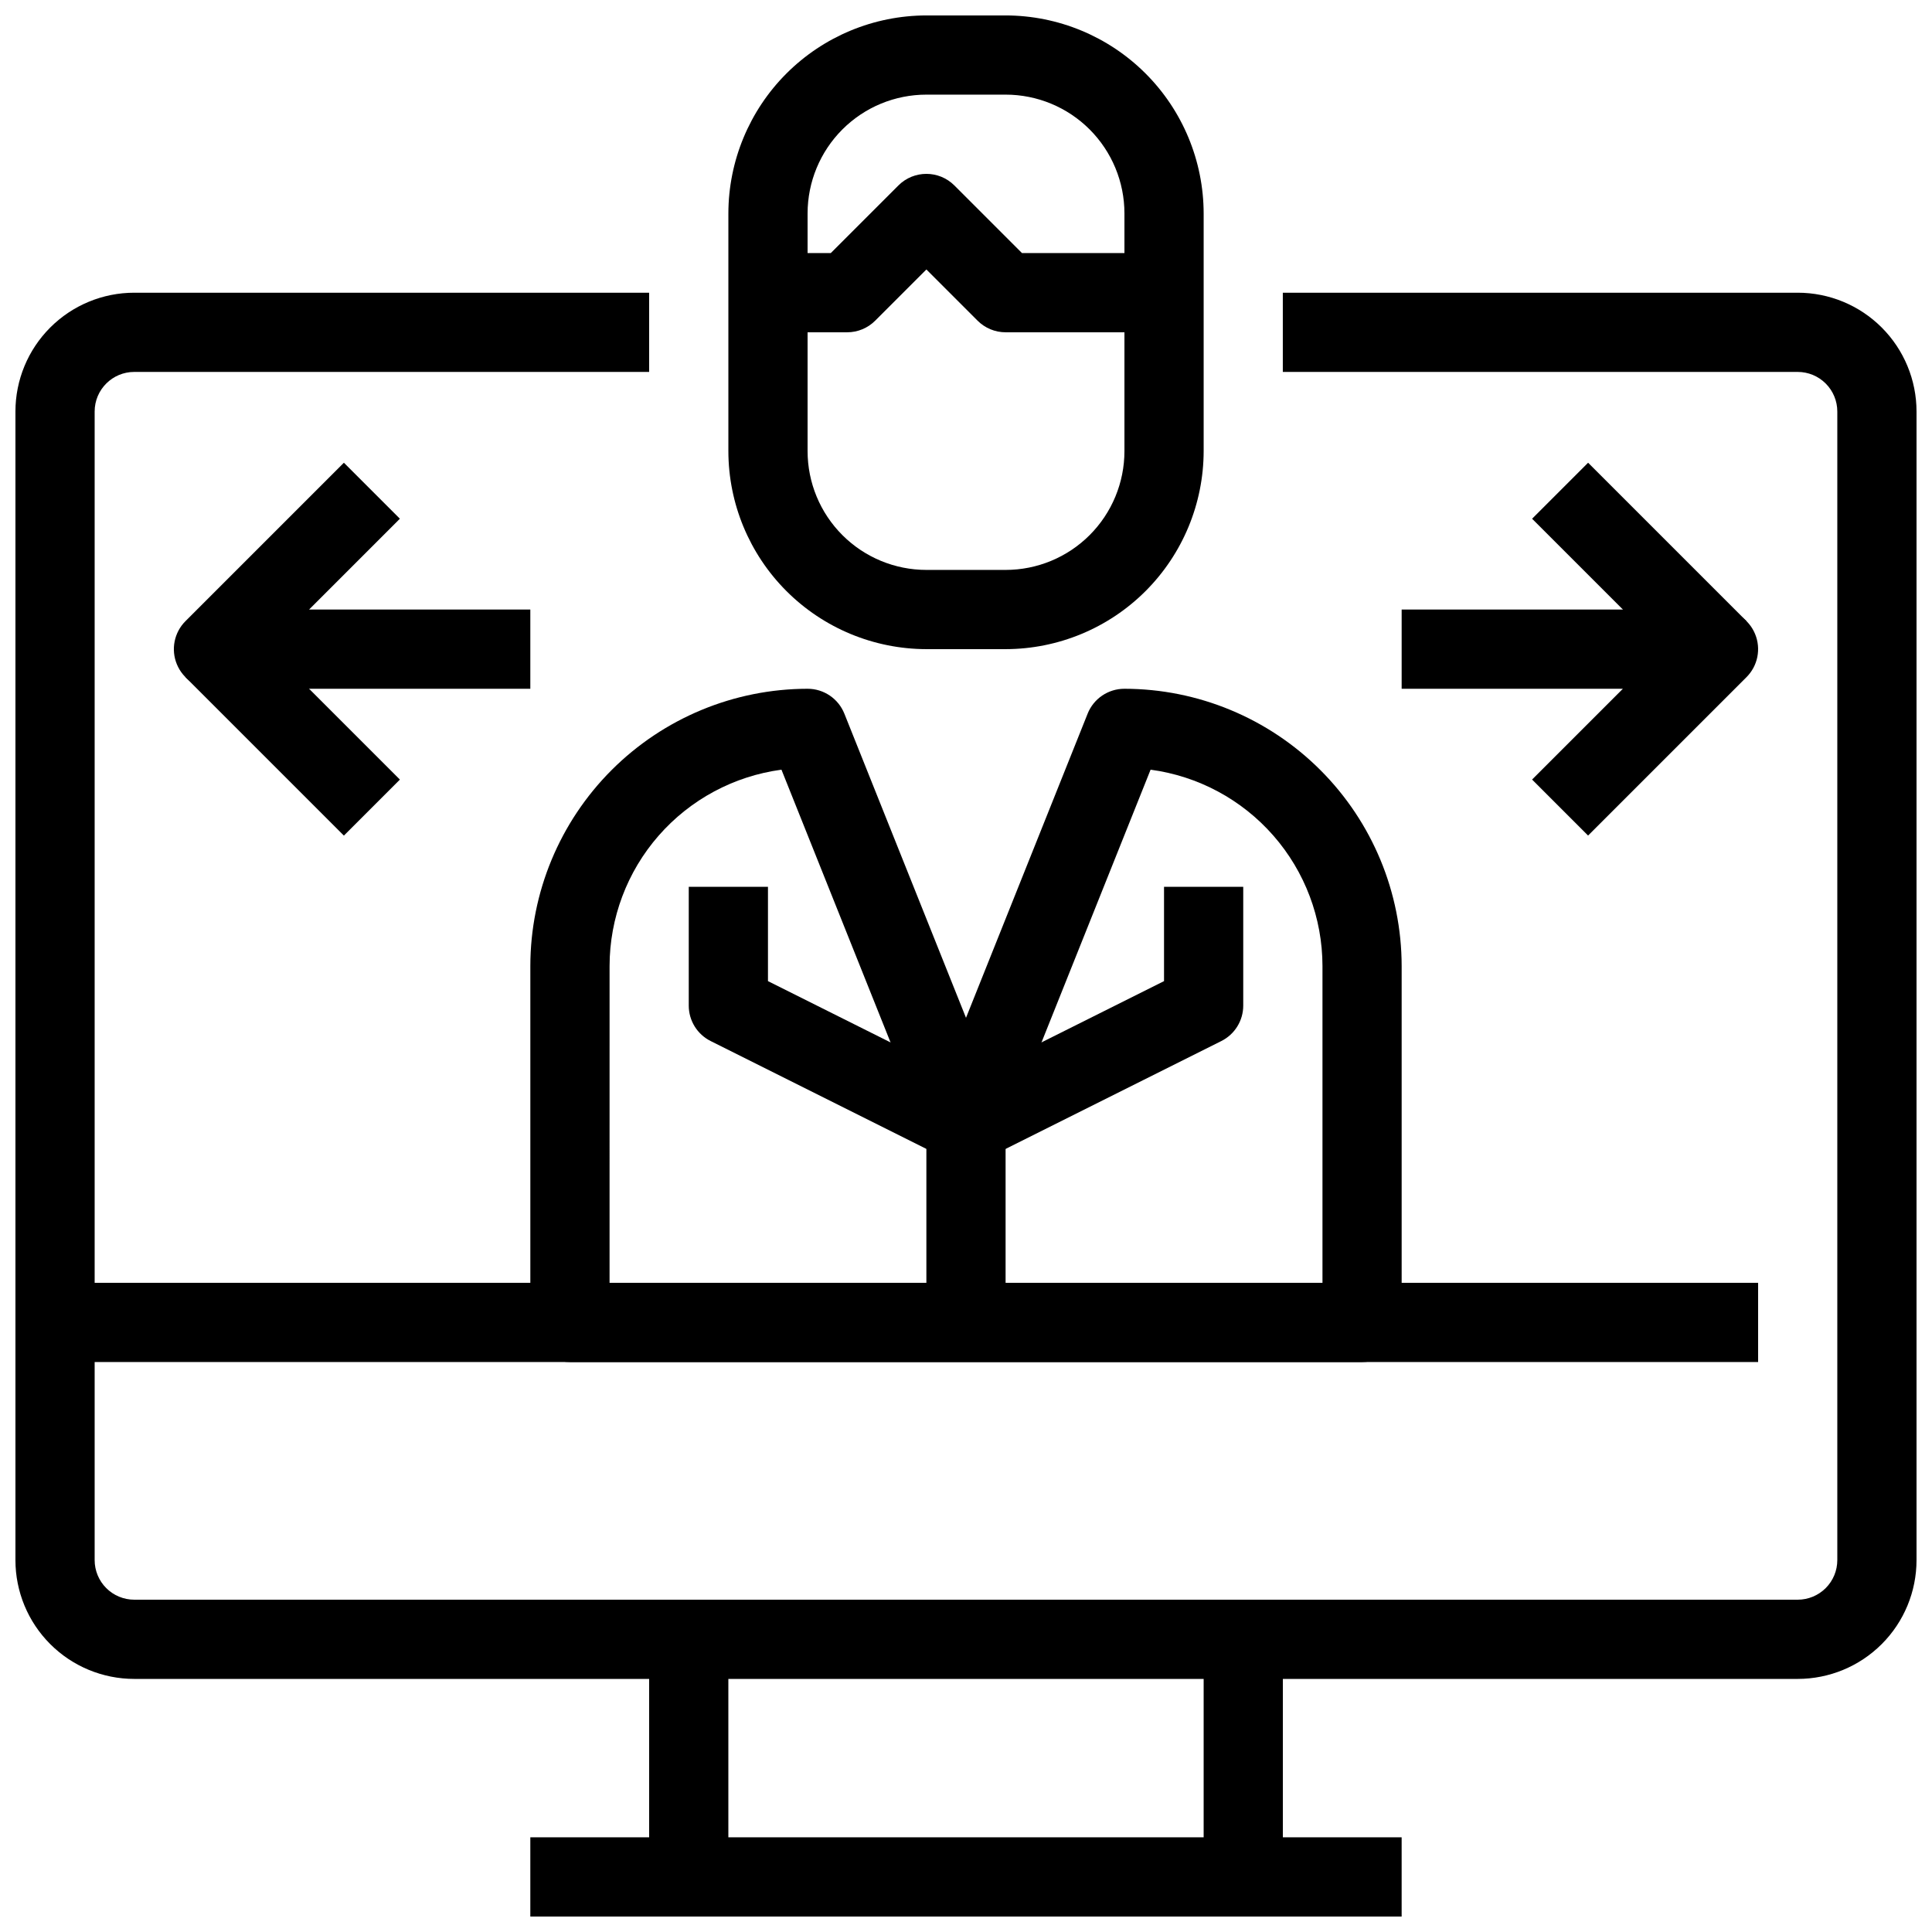
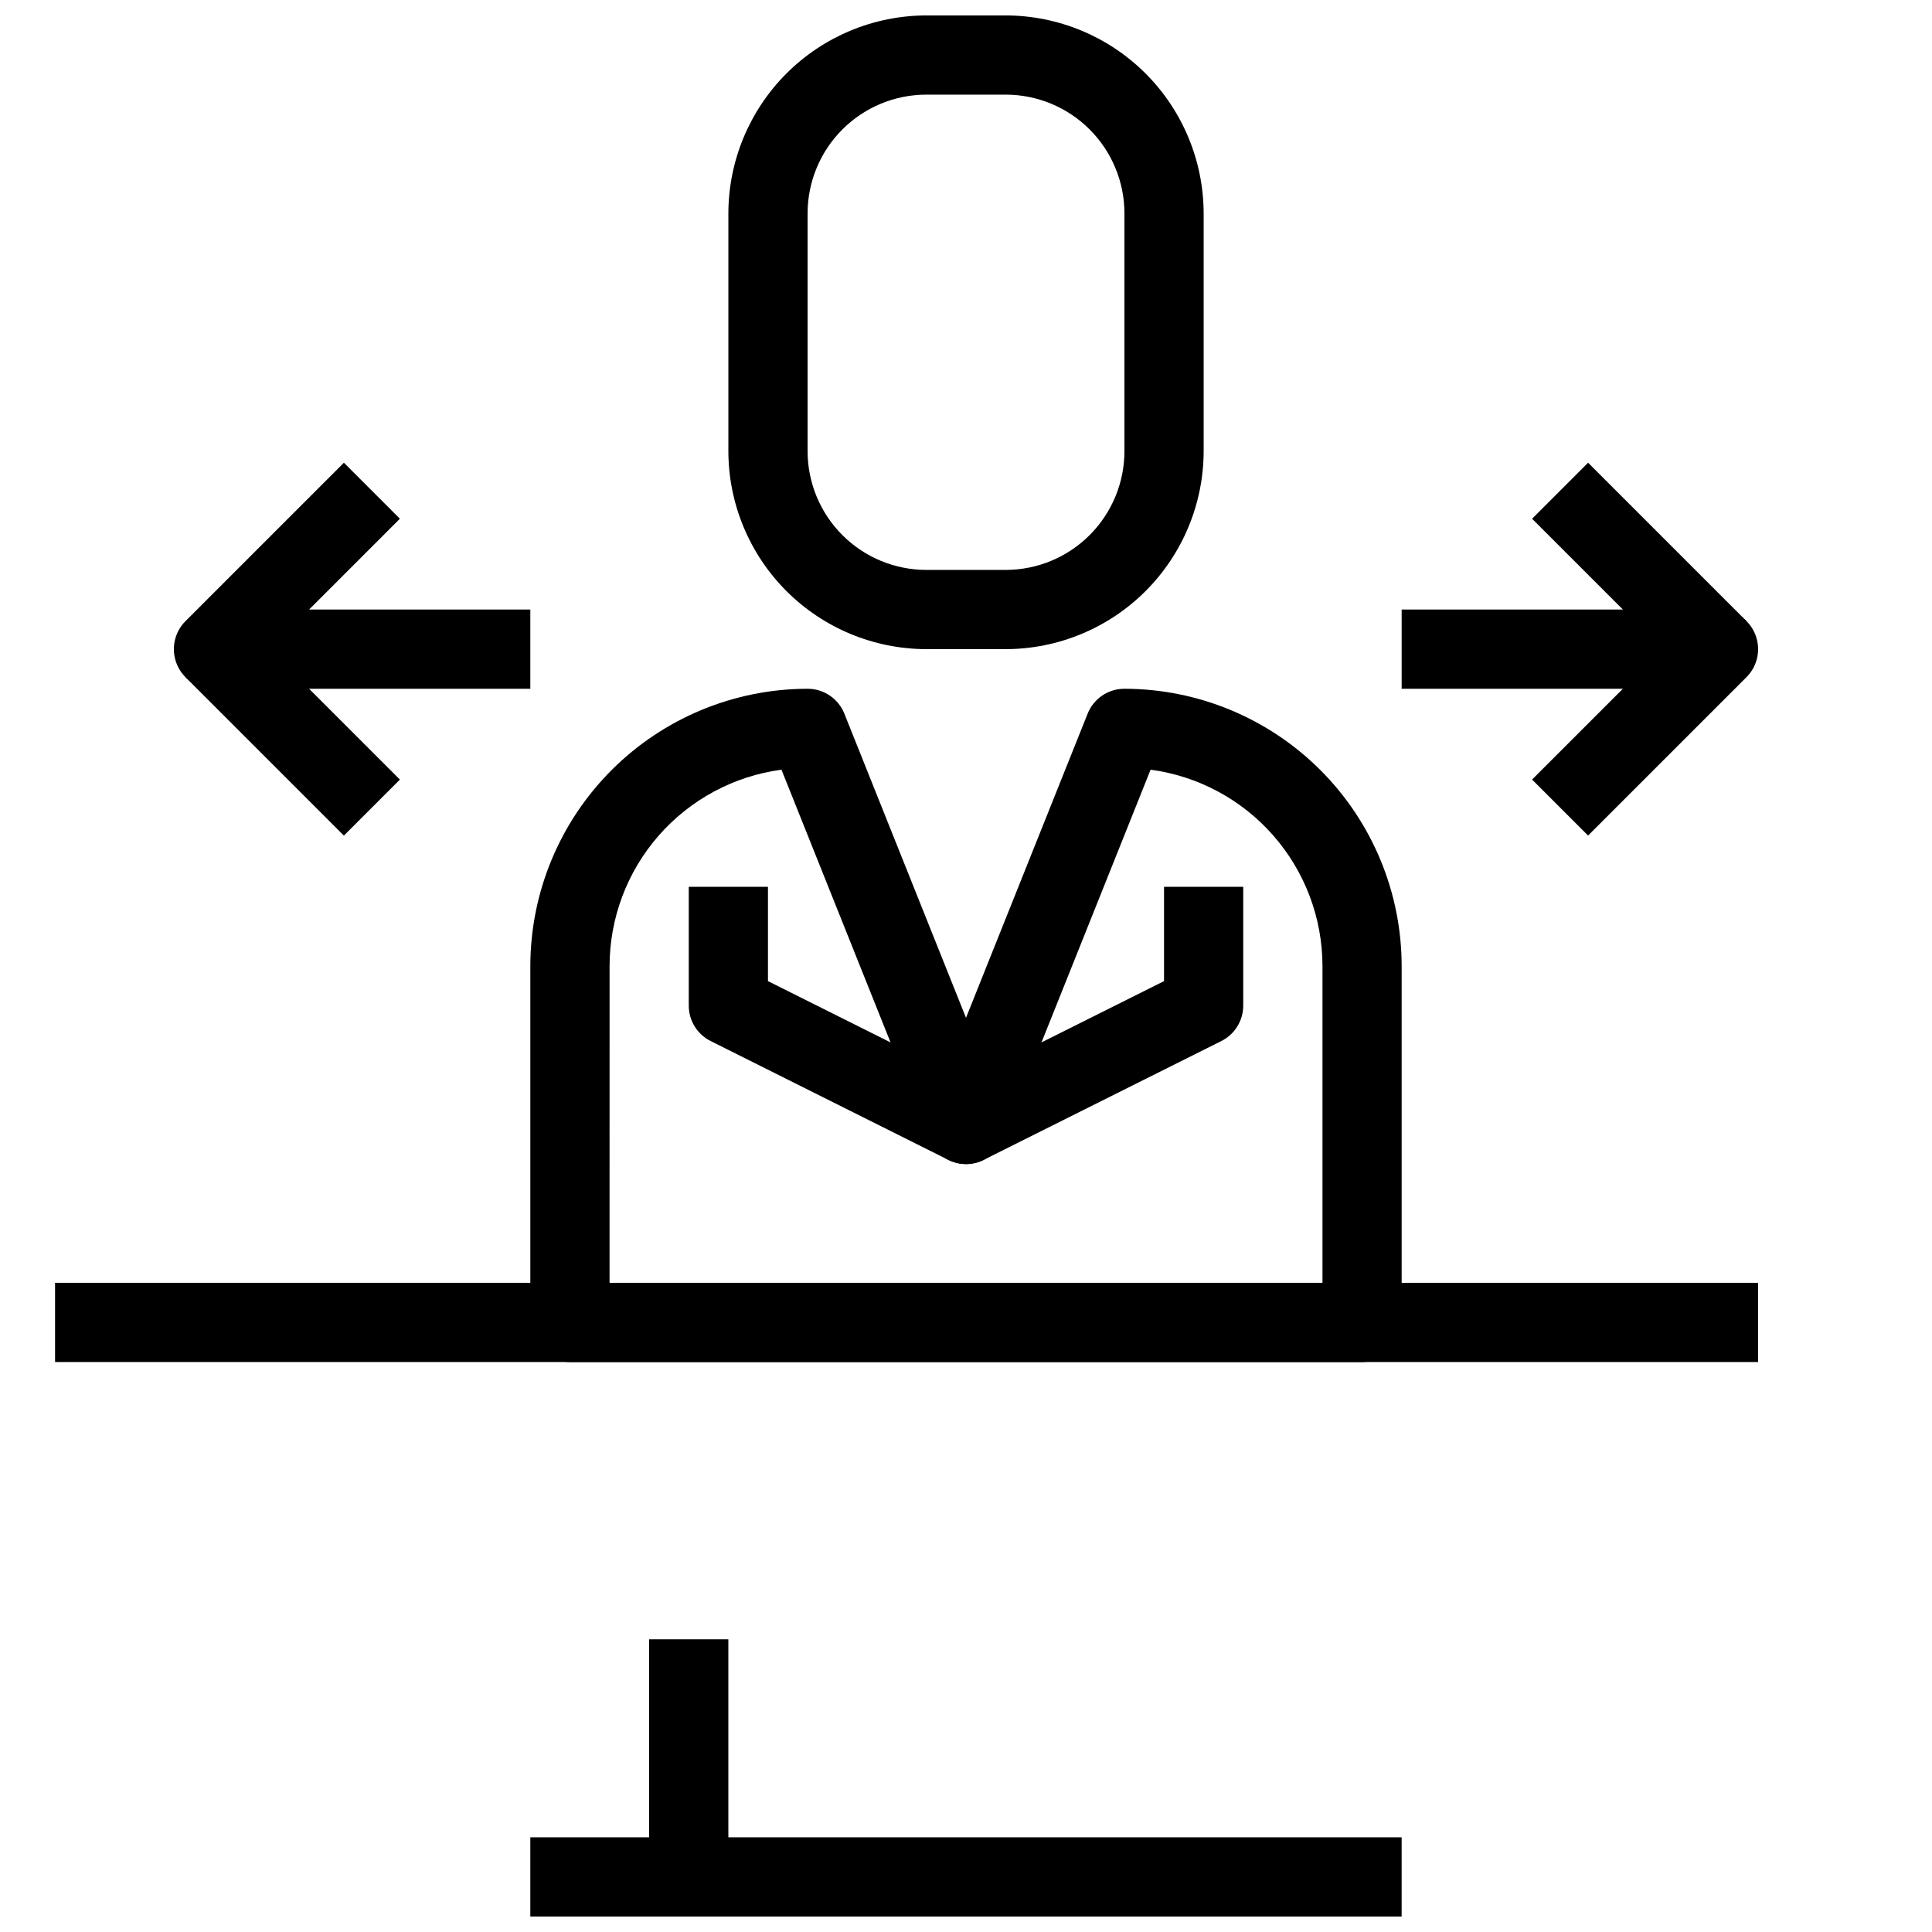
<svg xmlns="http://www.w3.org/2000/svg" width="800px" height="800px" version="1.1" viewBox="144 144 512 512">
  <defs>
    <clipPath id="c">
      <path d="m148.09 221h503.81v368h-503.81z" />
    </clipPath>
    <clipPath id="b">
      <path d="m284 630h232v21.902h-232z" />
    </clipPath>
    <clipPath id="a">
      <path d="m337 148.09h126v168.91h-126z" />
    </clipPath>
  </defs>
  <g clip-path="url(#c)">
-     <path d="m620.41 588.93h-440.83c-8.352 0-16.359-3.316-22.266-9.223-5.906-5.902-9.223-13.914-9.223-22.266v-304.38c0-8.352 3.316-16.359 9.223-22.266s13.914-9.223 22.266-9.223h136.45v20.992h-136.45c-5.797 0-10.496 4.699-10.496 10.496v304.38c0 2.785 1.105 5.453 3.074 7.422s4.637 3.074 7.422 3.074h440.83c2.785 0 5.453-1.105 7.422-3.074s3.074-4.637 3.074-7.422v-304.38c0-2.785-1.105-5.453-3.074-7.422s-4.637-3.074-7.422-3.074h-136.45v-20.992h136.45c8.352 0 16.363 3.316 22.266 9.223 5.906 5.906 9.223 13.914 9.223 22.266v304.38c0 8.352-3.316 16.363-9.223 22.266-5.902 5.906-13.914 9.223-22.266 9.223z" />
-   </g>
+     </g>
  <g clip-path="url(#b)">
    <path d="m284.54 630.91h230.91v20.992h-230.91z" />
  </g>
  <path d="m316.03 578.43h20.992v62.977h-20.992z" />
-   <path d="m462.98 578.43h20.992v62.977h-20.992z" />
  <g clip-path="url(#a)">
    <path d="m410.5 316.03h-20.992c-13.914-0.02-27.254-5.551-37.094-15.391-9.836-9.84-15.371-23.176-15.387-37.09v-62.977c0.016-13.914 5.551-27.254 15.387-37.09 9.84-9.84 23.18-15.375 37.094-15.391h20.992c13.91 0.016 27.25 5.551 37.09 15.391 9.836 9.836 15.371 23.176 15.391 37.09v62.977c-0.02 13.914-5.555 27.25-15.391 37.09-9.84 9.84-23.18 15.371-37.09 15.391zm-20.992-146.95c-8.352 0-16.363 3.316-22.266 9.223-5.906 5.906-9.223 13.914-9.223 22.266v62.977c0 8.352 3.316 16.359 9.223 22.266 5.902 5.906 13.914 9.223 22.266 9.223h20.992c8.352 0 16.359-3.316 22.266-9.223 5.902-5.906 9.223-13.914 9.223-22.266v-62.977c0-8.352-3.32-16.359-9.223-22.266-5.906-5.906-13.914-9.223-22.266-9.223z" />
  </g>
-   <path d="m452.48 232.06h-41.984c-2.785 0-5.453-1.105-7.422-3.074l-13.57-13.574-13.574 13.574c-1.965 1.969-4.637 3.074-7.418 3.074h-20.992v-20.992h16.648l17.918-17.918h-0.004c4.098-4.098 10.742-4.098 14.84 0l17.918 17.918h37.641z" />
  <path d="m504.96 504.96h-209.92c-5.797 0-10.496-4.699-10.496-10.496v-94.461c0.02-19.48 7.769-38.156 21.543-51.93 13.773-13.773 32.449-21.523 51.93-21.543 4.293-0.004 8.156 2.613 9.75 6.602l32.234 80.598 32.234-80.598h-0.004c1.594-3.988 5.457-6.606 9.754-6.602 19.477 0.02 38.152 7.769 51.926 21.543 13.773 13.773 21.523 32.449 21.543 51.93v94.465-0.004c0 2.785-1.105 5.457-3.074 7.422-1.965 1.969-4.637 3.074-7.422 3.074zm-199.42-20.992h188.93v-83.965c-0.016-12.715-4.637-24.996-13.016-34.562-8.375-9.566-19.934-15.773-32.535-17.469l-39.16 97.906c-1.59 3.992-5.453 6.613-9.75 6.613s-8.16-2.621-9.754-6.613l-39.16-97.906c-12.602 1.695-24.16 7.902-32.535 17.469s-13 21.848-13.016 34.562z" />
  <path d="m400 452.48c-1.629 0-3.234-0.379-4.691-1.105l-62.977-31.488c-3.559-1.777-5.809-5.414-5.805-9.391v-31.488h20.992v25l52.48 26.238 52.48-26.238v-25h20.992v31.488c0 3.977-2.246 7.613-5.805 9.391l-62.977 31.488c-1.457 0.727-3.066 1.105-4.691 1.105z" />
-   <path d="m389.5 441.98h20.992v52.48h-20.992z" />
  <path d="m158.59 483.96h451.33v20.992h-451.33z" />
  <path d="m284.54 326.53h-83.969c-4.246-0.004-8.07-2.559-9.695-6.481s-0.727-8.434 2.273-11.438l41.984-41.984 14.84 14.84-24.066 24.07h58.633z" />
  <path d="m193.15 323.46 14.844-14.844 41.984 41.984-14.844 14.844z" />
  <path d="m564.86 365.43-14.84-14.84 24.066-24.066h-58.633v-20.992h83.969c4.246 0 8.07 2.559 9.695 6.481 1.625 3.918 0.727 8.434-2.273 11.434z" />
  <path d="m550.02 281.47 14.844-14.844 41.984 41.984-14.844 14.844z" />
</svg>